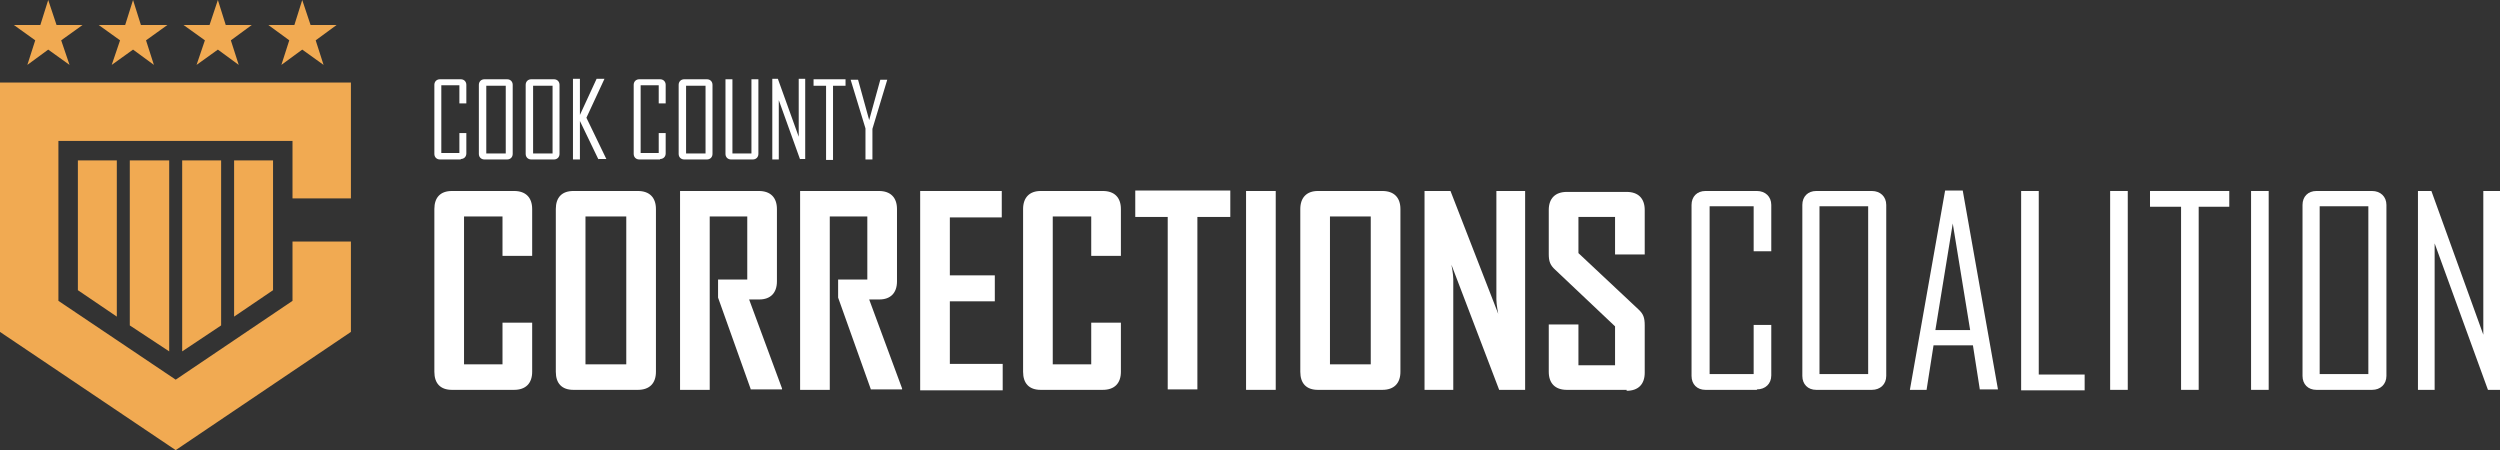
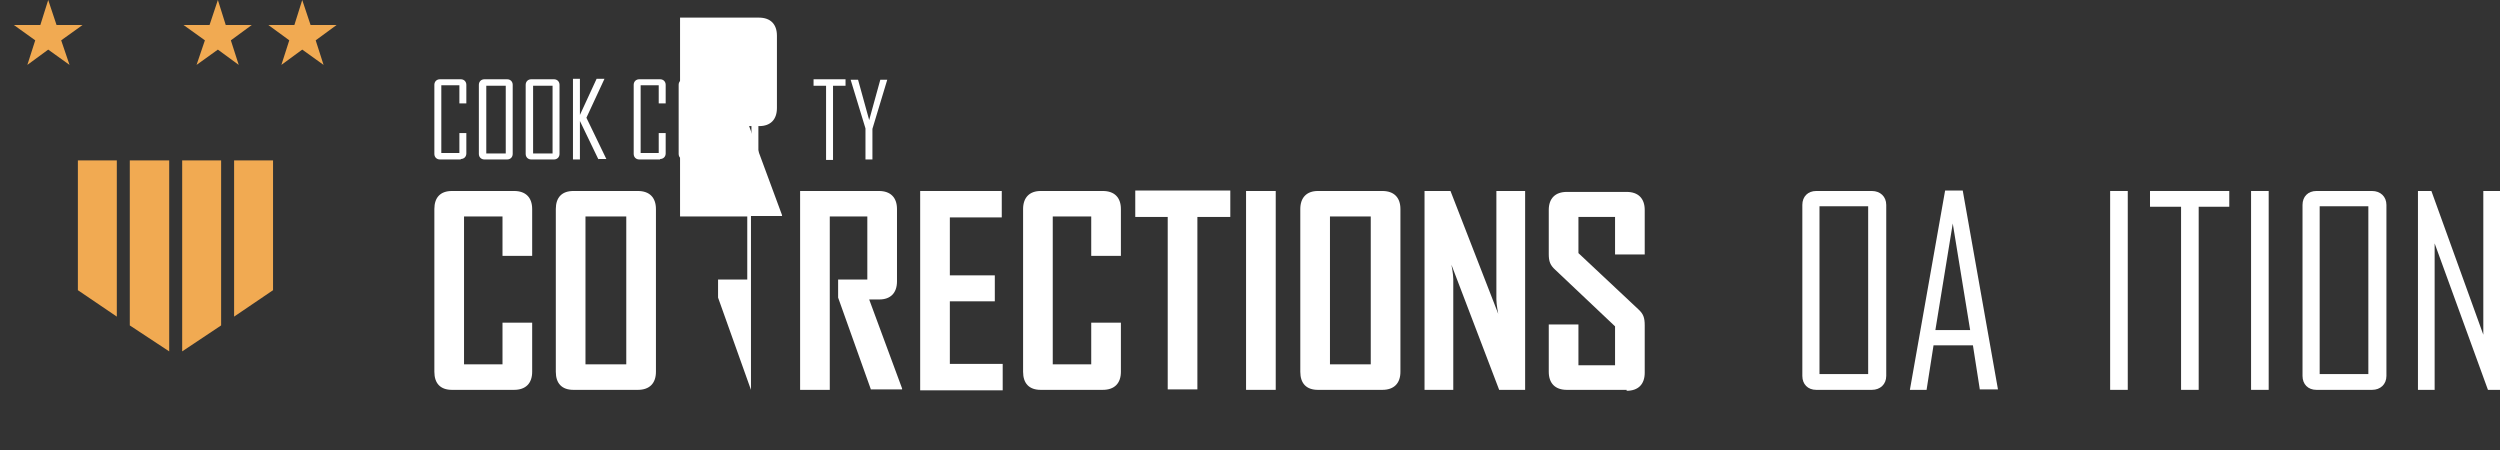
<svg xmlns="http://www.w3.org/2000/svg" id="Layer_2" version="1.1" viewBox="0 0 539.3 97.1">
  <rect x="0" y="0" width="539.3" height="97.1" fill="#333333" stroke="none" />
  <defs>
    <style>
      .st0 {
        fill: #fff;
      }

      .st1 {
        fill: #f1aa52;
      }
    </style>
  </defs>
  <g id="logo_4">
    <g>
      <path class="st0" d="M99.4,34.4h-4.5c-.7,0-1.2-.5-1.2-1.2v-14.9c0-.7.5-1.2,1.2-1.2h4.5c.7,0,1.2.5,1.2,1.2v4h-1.5v-3.9h-3.9v14.6h3.9v-4.3h1.5v4.4c0,.7-.5,1.2-1.2,1.2h0Z" />
      <path class="st0" d="M109.4,34.4h-4.9c-.7,0-1.2-.5-1.2-1.2v-14.9c0-.7.5-1.2,1.2-1.2h4.9c.7,0,1.2.5,1.2,1.2v14.9c0,.7-.5,1.2-1.2,1.2ZM109.1,18.5h-4.2v14.6h4.2s0-14.6,0-14.6Z" />
      <path class="st0" d="M119.5,34.4h-4.9c-.7,0-1.2-.5-1.2-1.2v-14.9c0-.7.5-1.2,1.2-1.2h4.9c.7,0,1.2.5,1.2,1.2v14.9c0,.7-.5,1.2-1.2,1.2ZM119.2,18.5h-4.2v14.6h4.2s0-14.6,0-14.6Z" />
      <path class="st0" d="M129.1,34.4l-4-8.3v8.3h-1.5v-17.4h1.5v7.8l3.6-7.8h1.7l-3.9,8.4,4.3,8.9h-1.7Z" />
      <path class="st0" d="M142.4,34.4h-4.5c-.7,0-1.2-.5-1.2-1.2v-14.9c0-.7.5-1.2,1.2-1.2h4.5c.7,0,1.2.5,1.2,1.2v4h-1.5v-3.9h-3.9v14.6h3.9v-4.3h1.5v4.4c0,.7-.5,1.2-1.2,1.2h0Z" />
      <path class="st0" d="M152.5,34.4h-4.9c-.7,0-1.2-.5-1.2-1.2v-14.9c0-.7.5-1.2,1.2-1.2h4.9c.7,0,1.2.5,1.2,1.2v14.9c0,.7-.5,1.2-1.2,1.2ZM152.2,18.5h-4.2v14.6h4.2s0-14.6,0-14.6Z" />
      <path class="st0" d="M162.4,34.4h-4.7c-.7,0-1.2-.5-1.2-1.2v-16.1h1.5v16h4.1v-16h1.5v16.1c0,.7-.5,1.2-1.2,1.2h0Z" />
-       <path class="st0" d="M172.6,34.4l-4.6-12.8v12.8h-1.4v-17.4h1.2l4.5,12.5v-12.5h1.4v17.3h-1.1,0Z" />
      <path class="st0" d="M179.7,18.5v16h-1.5v-16h-2.7v-1.4h6.9v1.4h-2.7Z" />
      <path class="st0" d="M188.2,27.7v6.7h-1.5v-6.7l-3.2-10.5h1.6l2.4,8.7,2.4-8.7h1.5l-3.2,10.6h0Z" />
    </g>
    <g id="logo_c4">
      <g>
        <polygon class="st1" points="39.3 34.6 39.3 75.8 47.7 70.2 47.7 34.6 39.3 34.6" />
        <polygon class="st1" points="28 34.6 28 70.2 36.5 75.8 36.5 34.6 28 34.6" />
        <polygon class="st1" points="16.8 34.6 16.8 62.6 25.2 68.3 25.2 34.6 16.8 34.6" />
        <polygon class="st1" points="50.5 68.3 58.9 62.6 58.9 34.6 50.5 34.6 50.5 68.3" />
      </g>
-       <polygon class="st1" points="63.1 52.1 63.1 64.9 37.9 81.9 12.6 64.9 12.6 30.4 63.1 30.4 63.1 42.8 75.7 42.8 75.7 17.8 0 17.8 0 71.6 0 71.6 37.9 97.1 75.7 71.6 75.7 71.6 75.7 52.1 63.1 52.1" />
      <g>
-         <polygon class="st1" points="28.7 10.7 24.1 14 25.9 8.7 21.3 5.4 27 5.4 28.7 0 30.4 5.4 36.1 5.4 31.5 8.7 33.2 14 28.7 10.7" />
        <polygon class="st1" points="10.4 10.7 5.9 14 7.6 8.7 3 5.4 8.7 5.4 10.4 0 12.2 5.4 17.8 5.4 13.2 8.7 15 14 10.4 10.7" />
        <polygon class="st1" points="47 10.7 42.4 14 44.2 8.7 39.6 5.4 45.2 5.4 47 0 48.7 5.4 54.3 5.4 49.8 8.7 51.5 14 47 10.7" />
        <polygon class="st1" points="65.2 10.7 60.7 14 62.4 8.7 57.9 5.4 63.5 5.4 65.2 0 67 5.4 72.6 5.4 68.1 8.7 69.8 14 65.2 10.7" />
      </g>
    </g>
    <g>
      <path class="st0" d="M110.9,84.1h-13.4c-2.5,0-3.8-1.4-3.8-3.9v-35.1c0-2.5,1.3-3.9,3.8-3.9h13.4c2.5,0,3.9,1.4,3.9,3.9v10.1h-6.4v-8.5h-8.3v31.9h8.3v-9h6.4v10.6c0,2.5-1.4,3.9-3.9,3.9h0Z" />
      <path class="st0" d="M137.6,84.1h-13.9c-2.5,0-3.8-1.4-3.8-3.9v-35.1c0-2.5,1.3-3.9,3.8-3.9h13.9c2.5,0,3.9,1.4,3.9,3.9v35.1c0,2.5-1.4,3.9-3.9,3.9ZM135.1,46.7h-8.8v31.9h8.8s0-31.9,0-31.9Z" />
-       <path class="st0" d="M162,84.1l-7.1-19.9v-3.9h6.3v-13.6h-8.1v37.4h-6.4v-42.9h17c2.5,0,3.9,1.4,3.9,3.9v15.6c0,2.5-1.4,3.9-3.8,3.9h-2.2l7.1,19.2v.2h-6.7Z" />
+       <path class="st0" d="M162,84.1l-7.1-19.9v-3.9h6.3v-13.6h-8.1h-6.4v-42.9h17c2.5,0,3.9,1.4,3.9,3.9v15.6c0,2.5-1.4,3.9-3.8,3.9h-2.2l7.1,19.2v.2h-6.7Z" />
      <path class="st0" d="M187.9,84.1l-7.1-19.9v-3.9h6.3v-13.6h-8.1v37.4h-6.4v-42.9h17c2.5,0,3.9,1.4,3.9,3.9v15.6c0,2.5-1.4,3.9-3.8,3.9h-2.2l7.1,19.2v.2h-6.7Z" />
      <path class="st0" d="M198.5,84.1v-42.9h17.6v5.7h-11.2v12.5h9.7v5.6h-9.7v13.5h11.4v5.7h-17.8Z" />
      <path class="st0" d="M237.9,84.1h-13.4c-2.5,0-3.8-1.4-3.8-3.9v-35.1c0-2.5,1.4-3.9,3.8-3.9h13.4c2.5,0,3.9,1.4,3.9,3.9v10.1h-6.4v-8.5h-8.3v31.9h8.3v-9h6.4v10.6c0,2.5-1.4,3.9-3.9,3.9h0Z" />
      <path class="st0" d="M258.3,46.8v37.2h-6.4v-37.2h-7v-5.7h20.5v5.7h-7.1Z" />
      <path class="st0" d="M268.8,84.1v-42.9h6.4v42.9h-6.4Z" />
      <path class="st0" d="M298.2,84.1h-13.9c-2.5,0-3.8-1.4-3.8-3.9v-35.1c0-2.5,1.4-3.9,3.8-3.9h13.9c2.5,0,3.9,1.4,3.9,3.9v35.1c0,2.5-1.4,3.9-3.9,3.9ZM295.7,46.7h-8.8v31.9h8.8s0-31.9,0-31.9Z" />
      <path class="st0" d="M323.4,84.1l-10.3-27s.4,2,.4,3.1v23.9h-6.2v-42.9h5.6l10.3,26.5s-.4-2-.4-3.1v-23.4h6.2v42.9h-5.6Z" />
      <path class="st0" d="M350.9,84.1h-12.9c-2.5,0-3.9-1.4-3.9-3.9v-10.2h6.4v8.8h7.9v-8.4l-12.9-12.2c-1.1-1-1.4-1.8-1.4-3.4v-9.5c0-2.5,1.4-3.9,3.9-3.9h12.9c2.5,0,3.9,1.4,3.9,3.9v9.6h-6.4v-8.1h-7.9v7.8l12.9,12.1c1.1,1,1.4,1.8,1.4,3.5v10.2c0,2.5-1.4,3.9-3.9,3.9h0v-.2Z" />
    </g>
    <g>
-       <path class="st0" d="M379,84.1h-11.1c-1.8,0-3-1.2-3-3v-36.9c0-1.8,1.2-3,3-3h11.1c1.8,0,3.1,1.2,3.1,3v10h-3.8v-9.7h-9.5v36.2h9.5v-10.6h3.8v10.9c0,1.8-1.3,3-3.1,3h0Z" />
      <path class="st0" d="M403.8,84.1h-12c-1.8,0-3-1.2-3-3v-36.9c0-1.8,1.2-3,3-3h12c1.8,0,3.1,1.2,3.1,3v36.9c0,1.8-1.3,3-3.1,3ZM403,44.5h-10.5v36.2h10.5s0-36.2,0-36.2Z" />
      <path class="st0" d="M427.1,84.1l-1.5-9.6h-8.5l-1.5,9.6h-3.6l7.6-43h3.8l7.6,42.9h-3.9ZM421.3,47.9l-3.8,23.3h7.5l-3.8-23.3h0Z" />
-       <path class="st0" d="M436,84.1v-42.9h3.8v39.6h9.9v3.4h-13.7,0Z" />
      <path class="st0" d="M455.2,84.1v-42.9h3.8v42.9h-3.8Z" />
      <path class="st0" d="M474.3,44.5v39.6h-3.8v-39.5h-6.7v-3.4h17.1v3.4h-6.6Z" />
      <path class="st0" d="M485.6,84.1v-42.9h3.8v42.9h-3.8Z" />
      <path class="st0" d="M511.7,84.1h-12c-1.8,0-3-1.2-3-3v-36.9c0-1.8,1.2-3,3-3h12c1.8,0,3.1,1.2,3.1,3v36.9c0,1.8-1.3,3-3.1,3h0ZM510.9,44.5h-10.5v36.2h10.5s0-36.2,0-36.2Z" />
      <path class="st0" d="M536.7,84.1l-11.5-31.6v31.6h-3.6v-42.9h2.9l11.2,31v-31h3.6v42.9h-2.6Z" />
    </g>
  </g>
</svg>